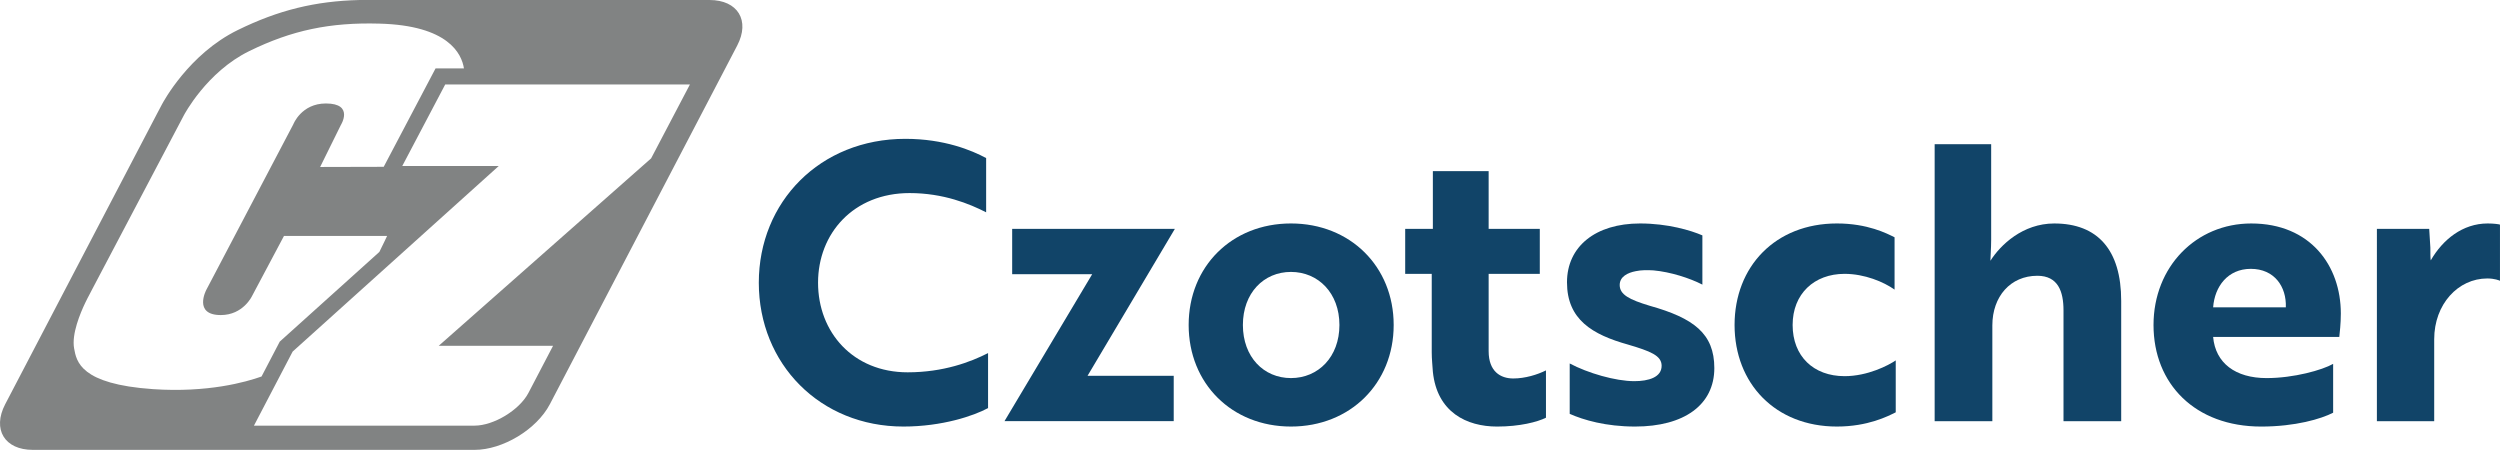
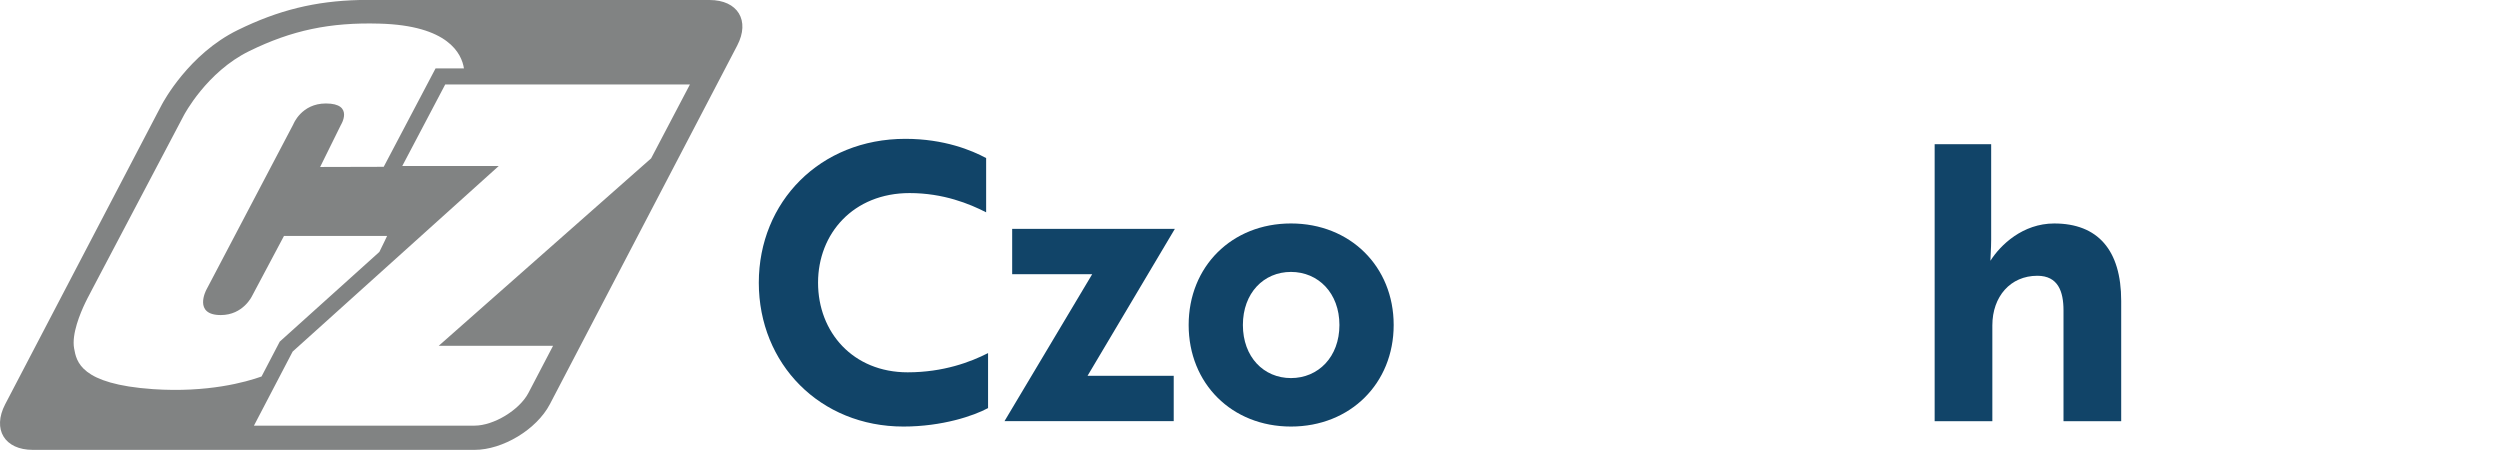
<svg xmlns="http://www.w3.org/2000/svg" version="1.2" id="Ebene_1" x="0px" y="0px" viewBox="0 0 233.953 42.1" overflow="visible" xml:space="preserve">
  <g>
    <path fill="#114468" d="M92.283,19.868c-1.548-0.792-3.995-1.8-7.163-1.8c-5.255,0-8.566,3.779-8.566,8.387   c0,4.644,3.275,8.387,8.387,8.387c3.348,0,5.903-0.972,7.523-1.8v5.147c-1.332,0.72-4.284,1.728-7.92,1.728   c-7.811,0-13.534-5.867-13.534-13.462c0-7.559,5.724-13.462,13.715-13.462c3.636,0,6.227,1.08,7.559,1.8V19.868   z" />
    <path fill="#114468" d="M109.838,39.413H94l8.207-13.751h-7.487v-4.247h15.226l-8.171,13.75h8.063V39.413z" />
    <path fill="#114468" d="M130.422,30.414c0,5.472-4.068,9.503-9.611,9.503s-9.575-4.031-9.575-9.503   c0-5.471,4.032-9.502,9.575-9.502S130.422,24.943,130.422,30.414z M125.345,30.414c0-2.987-1.98-4.967-4.535-4.967   s-4.499,1.98-4.499,4.967c0,2.988,1.943,4.967,4.499,4.967S125.345,33.402,125.345,30.414z" />
-     <path fill="#114468" d="M134.089,21.416v-5.399h5.22v5.399h4.787v4.211h-4.787v7.235   c0,1.908,1.115,2.556,2.304,2.556c1.115,0,2.268-0.36,3.06-0.756v4.428c-0.792,0.396-2.448,0.828-4.571,0.828   c-2.844,0-5.615-1.332-6.012-5.111c-0.036-0.576-0.107-1.188-0.107-1.836v-7.343h-2.484v-4.211H134.089z" />
-     <path fill="#114468" d="M152.364,32.25c-3.347-0.936-5.723-2.34-5.723-5.831c0-3.348,2.663-5.507,6.839-5.507   c2.592,0,4.752,0.647,5.831,1.116v4.607c-1.188-0.612-2.987-1.188-4.571-1.332   c-0.576-0.036-1.151-0.036-1.655,0.072c-0.756,0.144-1.512,0.504-1.512,1.296c0,0.9,0.899,1.368,2.808,1.943   c4.104,1.152,6.047,2.592,6.047,5.832c0,3.456-2.844,5.471-7.415,5.471c-2.735,0-4.823-0.612-6.119-1.188v-4.715   c1.691,0.9,4.283,1.656,6.047,1.656c1.332,0,2.556-0.36,2.556-1.44   C155.496,33.258,154.416,32.862,152.364,32.25z" />
-     <path fill="#114468" d="M172.617,35.202c2.16,0,4.104-1.008,4.788-1.476v4.859c-0.721,0.36-2.592,1.332-5.508,1.332   c-5.759,0-9.574-4.031-9.574-9.503c0-5.471,3.815-9.502,9.574-9.502c2.88,0,4.68,0.935,5.399,1.295v4.896   c-1.008-0.72-2.808-1.476-4.68-1.476c-2.844,0-4.859,1.872-4.859,4.787   C167.757,33.33,169.702,35.202,172.617,35.202z" />
    <path fill="#114468" d="M186.336,13.497v8.927c0,0.828-0.071,1.62-0.071,1.98c0.935-1.476,3.023-3.491,5.975-3.491   c4.068,0,6.264,2.483,6.264,7.235v11.267h-5.399V29.047c0-1.764-0.504-3.24-2.447-3.24   c-2.521,0-4.212,1.944-4.212,4.644v8.963h-5.399V13.497H186.336z" />
-     <path fill="#114468" d="M219.058,29.335c0,0.972-0.107,1.835-0.144,2.196h-11.807   c0.216,2.447,2.088,3.851,5.003,3.851c2.556,0,5.22-0.756,6.228-1.331v4.571   c-1.116,0.576-3.527,1.296-6.731,1.296c-6.191,0-10.078-3.996-10.078-9.503c0-5.471,3.995-9.502,9.143-9.502   C216.214,20.912,219.058,24.871,219.058,29.335z M210.635,25.159c-2.16,0-3.384,1.656-3.527,3.6h6.803   C213.983,26.815,212.831,25.159,210.635,25.159z" />
-     <path fill="#114468" d="M222.434,21.416h4.894l0.108,1.764c0,0.54,0,0.972,0.036,1.188   c1.116-1.944,2.987-3.456,5.327-3.456c0.576,0,1.08,0.072,1.152,0.108v5.255   c-0.072-0.036-0.504-0.216-1.188-0.216c-2.735,0-4.967,2.412-4.967,5.688v7.667h-5.363V21.416z" />
  </g>
  <path fill="#818383" d="M66.395,0h-32.74c-4.16,0.1-7.61,0.95-11.4,2.81c-4.59,2.24-6.99,6.76-7.09,6.94l-0.47,0.89l-9.33,17.85  l-4.88,9.34c-1.22,2.35-0.06,4.27,2.59,4.27h41.33c2.65,0,5.82-1.92,7.05-4.27l17.53-33.56C70.215,1.92,69.045,0,66.395,0z   M14.327,36.417c-6.816-0.471-7.169-2.579-7.394-3.825c-0.235-1.334,0.569-3.266,1.049-4.266  c0.186-0.392,0.324-0.637,0.324-0.637l0.373-0.716l8.532-16.191c0,0,2.118-4.05,6.119-6.002  c3.982-1.952,7.551-2.697,12.17-2.569c6.453,0.167,7.703,2.815,7.917,4.191h-1.752H40.76L40.338,7.203l-4.02,7.63  l-0.41,0.778l-5.949,0.015l1.932-3.913c0,0,1.285-2.03-1.393-2.03c-2.305,0-3.05,1.952-3.05,1.952l-8.149,15.505  c0,0-1.236,2.344,1.363,2.344c2.108,0,2.932-1.795,2.932-1.795l2.981-5.609h9.65c0,0-0.393,0.84-0.723,1.495  l-9.121,8.213l-0.201,0.181l-0.125,0.239l-1.58,3.026C23.007,35.758,19.436,36.762,14.327,36.417z M61.215,14.282  l-0.29,0.55l-0.03,0.02l-19.84,17.51h10.7l-1.03,1.97l-1.28,2.45c-0.84,1.59-3.24,3.05-5.04,3.05h-0.17h-20.47l3.62-6.93  l19.29-17.37h-9.03l4.02-7.63h22.9L61.215,14.282z" />
</svg>